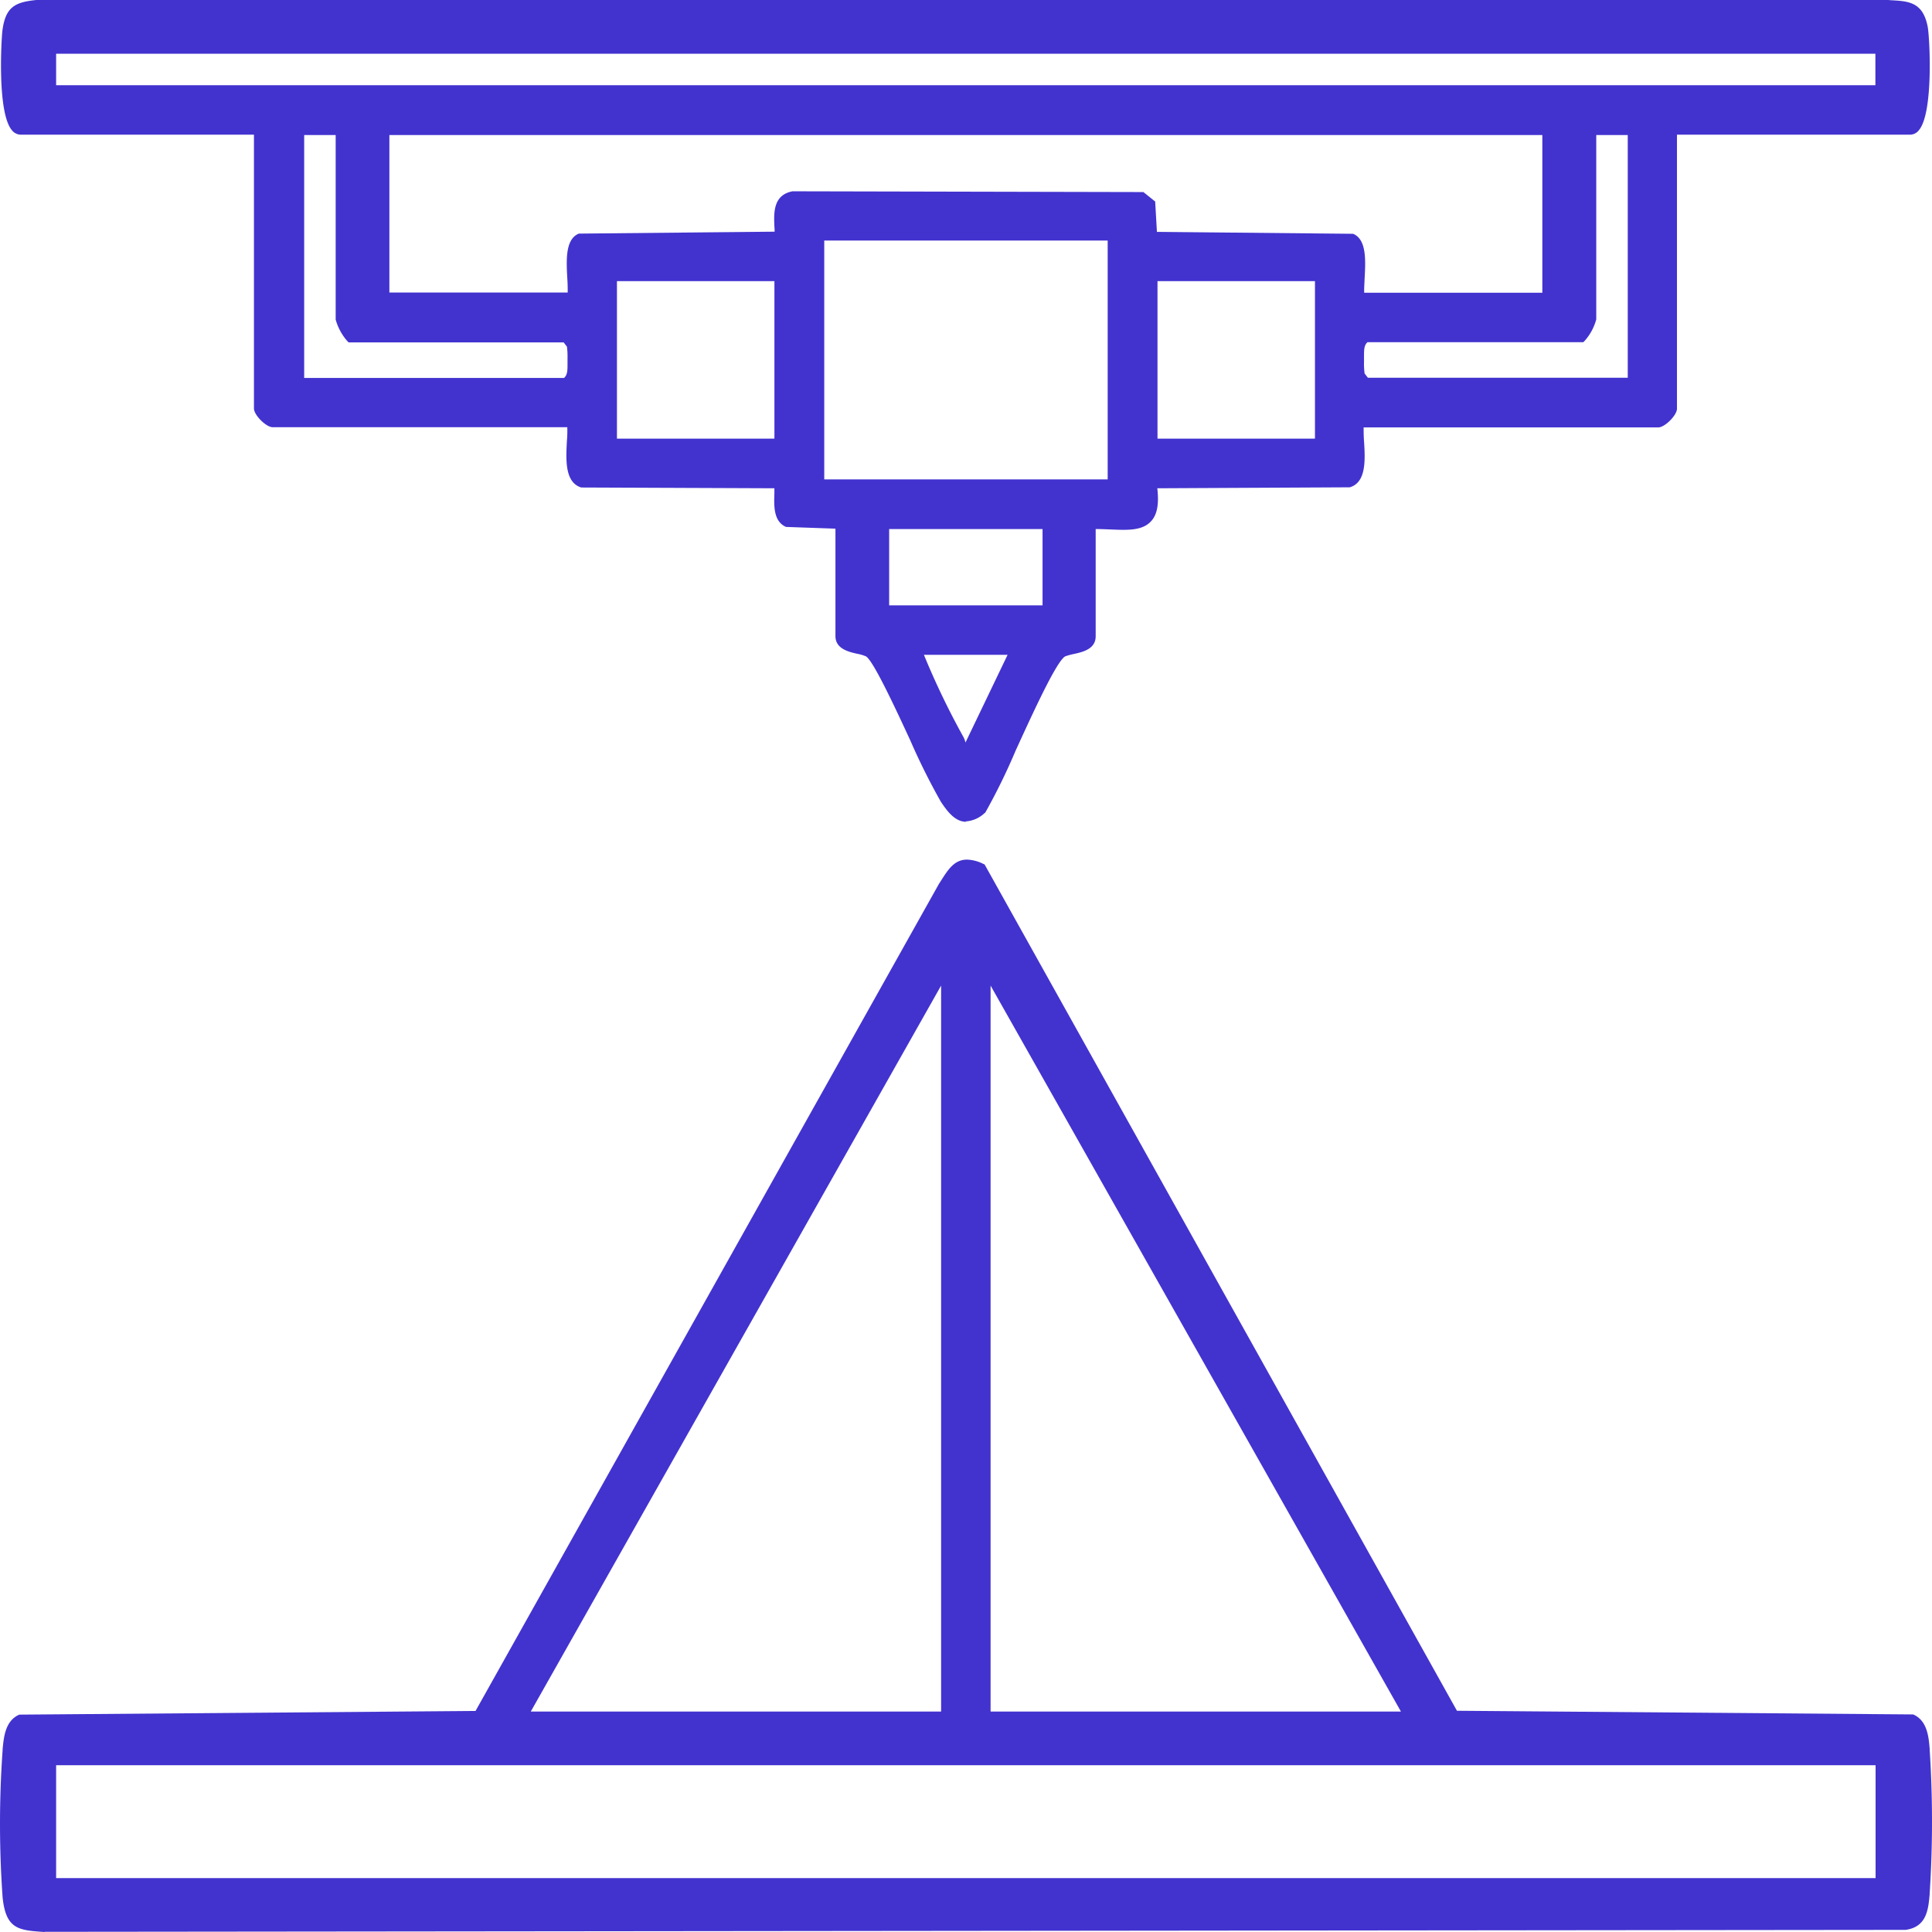
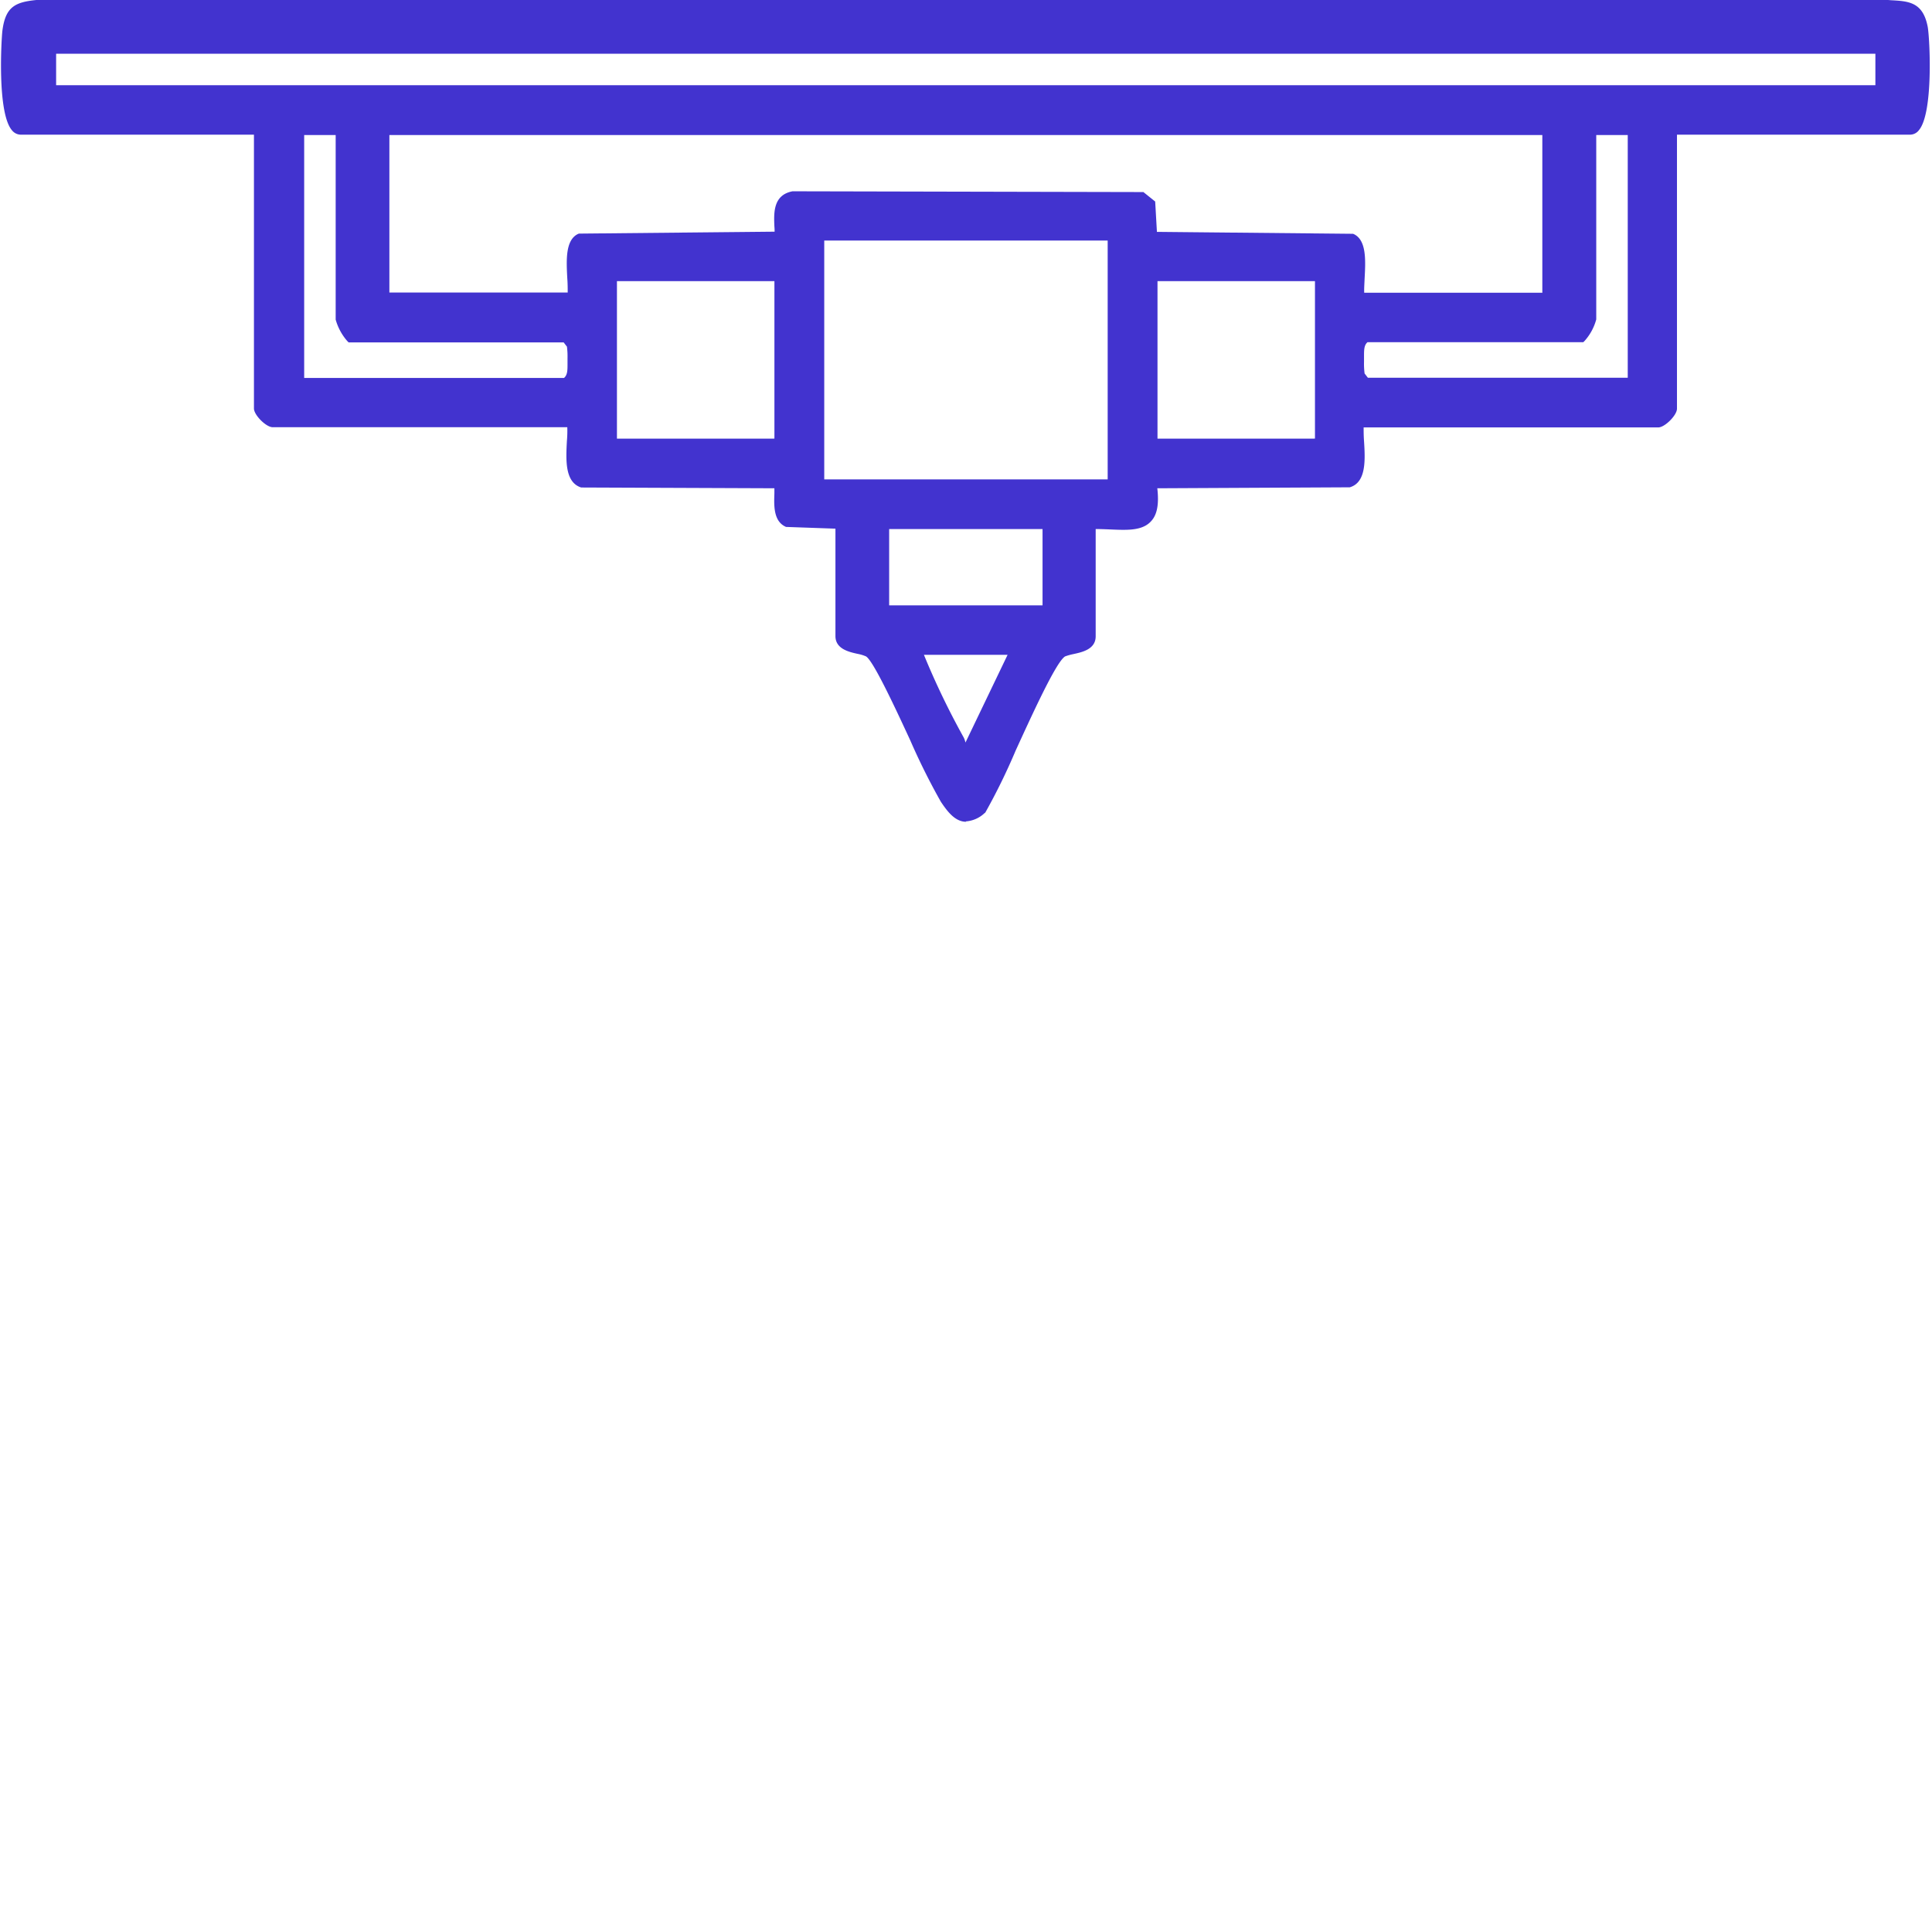
<svg xmlns="http://www.w3.org/2000/svg" width="300" height="300" viewBox="0 0 300 300">
  <g id="LiDAR" transform="translate(-50.005 -50.14)">
    <path id="Path_163" data-name="Path 163" d="M199.938,177.745c-1.71,0-2.88-1.53-3.93-3.09a102.563,102.563,0,0,1-4.77-9.571c-2.28-4.921-5.73-12.361-6.87-13.022a6.092,6.092,0,0,0-1.29-.39c-1.38-.3-3.45-.78-3.45-2.76V132.23l-7.68-.27-.12-.06c-1.86-.9-1.74-3.36-1.68-5.161v-.78l-29.908-.12h-.09c-2.58-.81-2.37-4.351-2.22-7.231a17.775,17.775,0,0,0,.06-2.13H92.244c-1.02,0-2.91-1.89-2.91-2.91V71.052H53.126a1.775,1.775,0,0,1-1.35-.66c-2.37-2.7-1.65-14.342-1.5-15.512.48-3.66,1.95-4.411,5.28-4.741h287.2a4.644,4.644,0,0,1,.66.03c2.82.15,5.07.24,5.82,4.14.33,1.86.9,13.322-1.35,16.022a1.732,1.732,0,0,1-1.38.72H310.3V113.6c0,1.02-1.89,2.91-2.91,2.91H261.645c0,.6,0,1.32.06,2.1.18,2.88.39,6.451-2.22,7.2h-.09l-29.788.15c.27,2.4,0,4.02-.9,5.041-1.05,1.23-2.73,1.41-4.38,1.41-.66,0-1.35-.03-2.07-.06s-1.44-.06-2.22-.06v16.652c0,2.01-2.07,2.46-3.45,2.76a9.124,9.124,0,0,0-1.29.36c-1.38.78-5.16,9.121-7.68,14.612a96.183,96.183,0,0,1-4.68,9.571l-.06.09-.09.06a4.68,4.68,0,0,1-2.94,1.29Zm-6.57-25.923a120.426,120.426,0,0,0,6.18,12.841,3.46,3.46,0,0,1,.27.78l6.54-13.622H193.4Zm18.419-7.681V132.29H187.969v11.851ZM221.9,124.579V87.494H177.89v37.084Zm32.188-6.331V93.8H229.637v24.453Zm-83.935,0V93.8H145.7v24.453Zm-32.668-9.421c.54-.48.54-1.17.54-2.25v-.81a11.675,11.675,0,0,0-.09-1.8l-.51-.66H104.034l-.21-.21a8.562,8.562,0,0,1-1.8-3.33V71.112h-4.89v37.714h40.378Zm165.171-.03V71.112h-4.89V99.736a8.19,8.19,0,0,1-1.8,3.33l-.21.21H262.245c-.54.48-.54,1.17-.54,2.25v.81a11.671,11.671,0,0,0,.09,1.8l.51.66h40.288ZM289.393,95.565V71.112H110.363V95.565h27.689c0-.6,0-1.35-.06-2.16-.15-2.79-.33-5.971,1.65-6.931l.15-.06,30.388-.3a7.043,7.043,0,0,0-.03-.78c-.09-2.07-.24-4.921,2.82-5.491h.06l54.417.12,1.83,1.47.27,4.711,30.448.3.15.06c1.98.96,1.8,4.14,1.65,6.931-.03.78-.09,1.56-.06,2.16h27.689Zm51.717-32.194V58.481H58.616v4.891H341.141Z" transform="translate(0.104 0)" fill="#4233cf" />
-     <path id="Path_164" data-name="Path 164" d="M56.92,260.88c-3.99-.27-6-.39-6.51-5.371a161.506,161.506,0,0,1,0-22.863v-.15c.18-1.83.39-4.321,2.46-5.311l.15-.06,70.826-.57L195.813,98.11s.24-.36.33-.51c1.11-1.74,2.07-3.24,4.02-3.24a6.05,6.05,0,0,1,2.52.66l.21.09,73.346,131.415,70.826.57.15.06c2.07.99,2.28,3.48,2.43,5.281v.15a172.257,172.257,0,0,1,0,22.263v.12c-.21,2.4-.45,5.131-3.75,5.581h-.06l-288.794.3h-.12Zm284.325-8.371V234.986H58.72v17.522Zm-73.706-25.863L203.823,113.922V226.645Zm-71.4,0V113.922L132.426,226.645Z" transform="translate(0 89.261)" fill="#4233cf" />
  </g>
</svg>